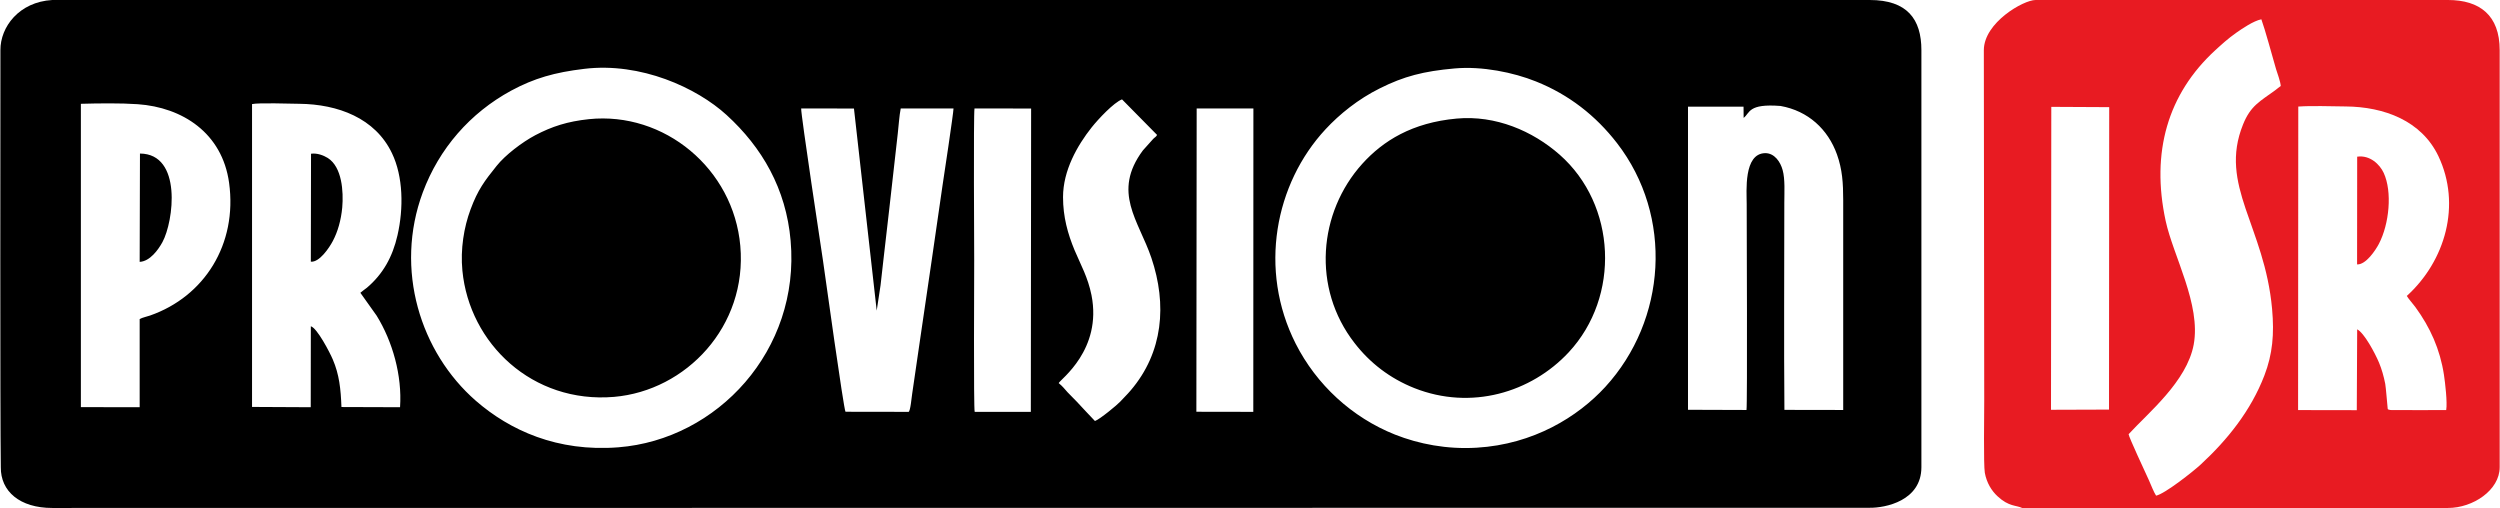
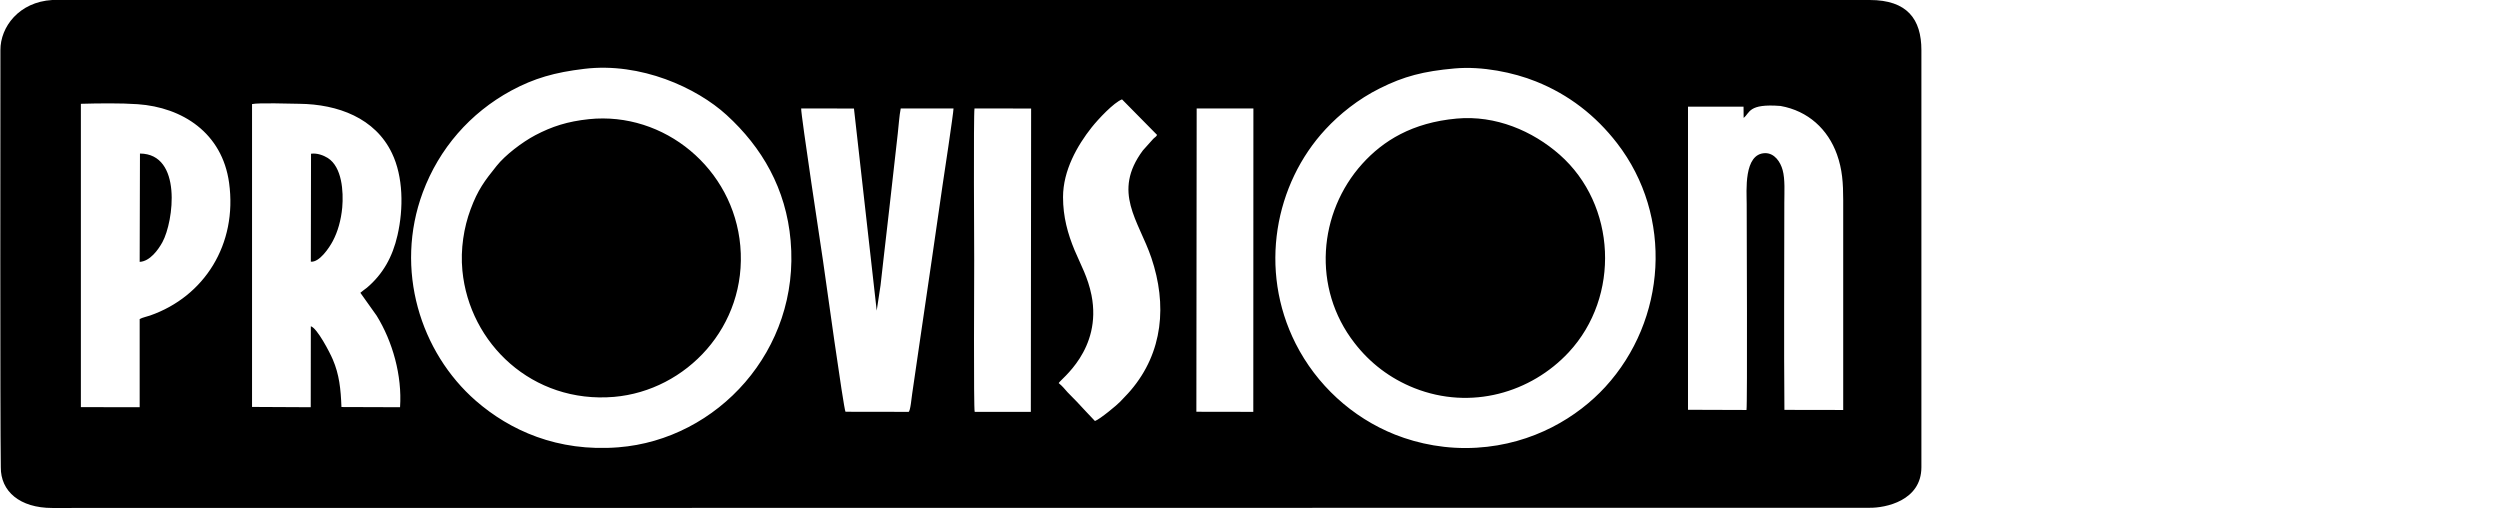
<svg xmlns="http://www.w3.org/2000/svg" xml:space="preserve" width="251px" height="51px" version="1.1" style="shape-rendering:geometricPrecision; text-rendering:geometricPrecision; image-rendering:optimizeQuality; fill-rule:evenodd; clip-rule:evenodd" viewBox="0 0 253.79 51.58">
  <defs>
    <style type="text/css">
   
    .fil1 {fill:black}
    .fil0 {fill:#E81B22}
   
  </style>
  </defs>
  <g id="Слой_x0020_1">
-     <path class="fil0" d="M205.3 51.58c4.54,0 31.25,0 43.24,0 2.54,0 5.25,-1.81 5.25,-4.14 0,-11.3 0,-33.2 0,-42.35 0,-3.54 -2.03,-5.09 -5.25,-5.09l-41.88 0c-1.22,0 -5.24,2.29 -5.25,5.09 0.01,7.98 0.04,26.69 0.04,35.63 0,1.27 -0.08,6.45 0.06,7.29 0.19,1.02 0.68,1.82 1.3,2.39 1.14,1.06 1.89,0.89 2.49,1.18zm28.02 -9.94l5.96 0.01 0.04 -8.21c0.71,0.36 1.8,2.39 2.22,3.39 0.27,0.65 0.48,1.38 0.63,2.15 0.06,0.31 0.21,2.15 0.25,2.53 0.01,0.13 0.44,0.14 0.62,0.13 1.72,-0.01 3.68,0.02 5.32,0 0.13,-0.78 -0.11,-2.8 -0.23,-3.59 -0.4,-2.59 -1.39,-4.8 -2.91,-6.88 -0.24,-0.33 -0.69,-0.82 -0.86,-1.12 3.92,-3.56 5.55,-9.26 3.21,-14.19 -1.71,-3.6 -5.51,-5.02 -9.42,-5.05 -1.5,-0.01 -3.34,-0.09 -4.81,0.01l-0.02 30.82zm5.99 -14.79c0.9,0.04 1.87,-1.44 2.21,-2.08 1.06,-2.02 1.38,-5.3 0.49,-7.22 -0.39,-0.84 -1.38,-1.83 -2.69,-1.64l-0.01 10.94zm-23.2 17.24c0.02,0.29 1.7,3.88 2.06,4.67 0.19,0.42 0.5,1.23 0.73,1.57 0.89,-0.18 3.79,-2.47 4.54,-3.17 2.68,-2.48 5.08,-5.44 6.46,-9.04 0.83,-2.16 1.01,-4.19 0.78,-6.75 -0.76,-8.42 -5.45,-12.54 -2.95,-18.73 0.77,-1.92 1.73,-2.35 3.26,-3.47 0.22,-0.16 0.37,-0.31 0.57,-0.44 -0.04,-0.48 -0.34,-1.27 -0.48,-1.72 -0.39,-1.35 -1.12,-4.04 -1.49,-5.05 -0.81,0.16 -1.98,0.97 -2.54,1.36 -0.84,0.59 -1.52,1.21 -2.15,1.79 -4.82,4.43 -6.53,10.35 -5.03,17.31 0.78,3.6 3.6,8.49 2.85,12.57 -0.7,3.76 -4.64,6.94 -6.61,9.1zm-7.88 -2.48l5.89 -0.02 0.02 -30.71 -5.88 -0.03 -0.03 30.76z" />
    <path class="fil1" d="M0.01 5.09c0,6.33 -0.04,36.88 0.04,42.35 -0.03,2.45 1.93,4.14 5.22,4.14l184.55 -0.02c1.58,0.02 5.25,-0.7 5.25,-4.12l0 -42.35c0,-3.14 -1.44,-5.09 -5.25,-5.09l-184.55 0c-3.38,0.2 -5.27,2.74 -5.26,5.09zm59.29 1.9c-3.02,0.36 -5.1,0.96 -7.42,2.21 -4.18,2.27 -7.32,5.88 -8.98,10.33 -2.91,7.84 -0.24,16.26 5.39,21.17 3.44,2.99 8.27,5.21 14.47,4.72 10.04,-0.79 18.47,-9.85 17.49,-20.97 -0.46,-5.3 -2.91,-9.49 -6.5,-12.77 -3.03,-2.77 -8.71,-5.38 -14.45,-4.69zm0.47 5.11c-2.19,0.23 -3.75,0.74 -5.45,1.63 -1.32,0.7 -3.04,2 -3.93,3.12 -1.21,1.51 -1.9,2.41 -2.64,4.41 -0.68,1.82 -1.04,4.04 -0.83,6.22 0.71,7.4 7.11,13.52 15.4,12.82 7.32,-0.63 13.54,-7.17 12.82,-15.33 -0.69,-7.85 -7.73,-13.66 -15.37,-12.87zm87.9 -5.15c-3.15,0.28 -5.16,0.8 -7.59,2.02 -2.2,1.09 -4.1,2.63 -5.51,4.15 -5.15,5.54 -6.83,14.27 -3.04,21.77 2.11,4.17 5.72,7.5 10.09,9.24 2.43,0.96 5.26,1.51 8.29,1.33 5.77,-0.34 10.28,-3.14 13.06,-6.17 6.22,-6.79 6.94,-17.32 1.19,-24.76 -2.16,-2.79 -4.88,-4.92 -8.23,-6.26 -2.29,-0.92 -5.47,-1.57 -8.26,-1.32zm0.21 5.09c-4.51,0.41 -7.47,2.25 -9.59,4.6 -4.44,4.93 -5.13,12.6 -0.78,18.19 1.56,2.02 3.59,3.59 6.08,4.58 5.74,2.27 11.84,0.47 15.67,-3.64 5.26,-5.66 4.85,-14.97 -0.92,-20.06 -2.75,-2.42 -6.51,-4.03 -10.46,-3.67zm-122.32 29.28l5.96 0.03 0.01 -8.22c0.64,0.18 1.92,2.64 2.23,3.37 0.66,1.54 0.81,2.99 0.88,4.83l5.95 0.02c0.22,-3.22 -0.76,-6.68 -2.38,-9.3l-1.65 -2.32c0.21,-0.19 0.45,-0.34 0.66,-0.51 1.63,-1.38 2.61,-3.13 3.11,-5.33 0.63,-2.75 0.58,-5.96 -0.56,-8.33 -1.7,-3.57 -5.49,-4.98 -9.41,-5.02 -0.88,-0.01 -4.18,-0.12 -4.8,0.03l0 30.75zm5.97 -14.75c0.87,0.09 1.87,-1.41 2.23,-2.09 0.51,-0.96 0.84,-2.13 0.96,-3.41 0.14,-1.63 -0.02,-4.11 -1.47,-5.03 -0.42,-0.26 -1.08,-0.52 -1.7,-0.43l-0.02 10.96zm145.49 -14.6l-0.01 -1.14 -5.64 0 0 30.78 5.94 0.02c0.1,-0.5 0.02,-19.44 0.02,-20.92 0,-1.29 -0.33,-5.11 1.87,-5.16 0.96,-0.01 1.56,0.9 1.78,1.72 0.26,0.93 0.17,2.29 0.17,3.31 0,6.99 -0.05,14.08 0.01,21.04l5.97 0.01c0.01,-7.12 0,-14.21 0,-21.3 0,-1.74 -0.09,-3.12 -0.63,-4.64 -0.92,-2.57 -2.93,-4.43 -5.73,-4.93 -3.31,-0.26 -3.09,0.7 -3.75,1.21zm-168.84 29.37l5.97 0.01 0 -8.95c0.26,-0.16 0.78,-0.26 1.05,-0.36 5.51,-1.92 8.89,-7.23 8.03,-13.48 -0.7,-5.07 -4.74,-7.66 -9.28,-7.98 -1.75,-0.12 -4,-0.09 -5.77,-0.04l0 30.8zm5.97 -14.75c1.05,-0.05 1.9,-1.25 2.31,-2 1.15,-2.11 2.03,-8.97 -2.28,-9l-0.03 11zm71.67 15.22l6.41 0.01c0.18,-0.06 0.31,-1.49 0.36,-1.82l0.85 -5.83c0.38,-2.58 0.75,-5.12 1.13,-7.71 0.36,-2.55 0.75,-5.16 1.11,-7.67 0.1,-0.63 1.11,-7.34 1.11,-7.78l-5.36 0c-0.15,0.74 -0.21,1.79 -0.3,2.54l-0.87 7.72c-0.2,1.72 -0.39,3.43 -0.59,5.13 -0.09,0.87 -0.19,1.71 -0.29,2.57l-0.39 2.57 -2.31 -20.52 -5.36 -0.01c-0.04,0.59 2.06,14.41 2.21,15.42 0.23,1.63 2.1,15.07 2.29,15.38zm22.09 -21.8c0,2.01 0.48,3.73 1.17,5.39 0.65,1.54 1.35,2.74 1.72,4.57 1.1,5.56 -3.18,8.56 -3.33,8.93 0.39,0.32 0.59,0.58 0.9,0.93 0.31,0.33 0.63,0.63 0.94,0.96 0.61,0.67 1.24,1.32 1.84,1.96 0.48,-0.16 2.28,-1.65 2.56,-1.96 0.41,-0.45 0.68,-0.69 1.07,-1.15 3.3,-3.87 3.7,-8.72 2.1,-13.46 -1.29,-3.8 -4.02,-6.66 -0.86,-10.91l1.05 -1.17c0.19,-0.19 0.27,-0.18 0.39,-0.4l-3.56 -3.61c-0.84,0.32 -2.42,2.01 -3.08,2.84 -1.46,1.84 -2.91,4.38 -2.91,7.08zm-8.97 21.81l5.7 0 0.03 -30.8 -5.75 -0.01c-0.11,0.65 -0.03,14.37 -0.03,15.42 0,1.59 -0.07,15.04 0.05,15.39zm22.51 -0.01l5.78 0.01 0.01 -30.81 -5.76 0 -0.03 30.8z" />
  </g>
</svg>